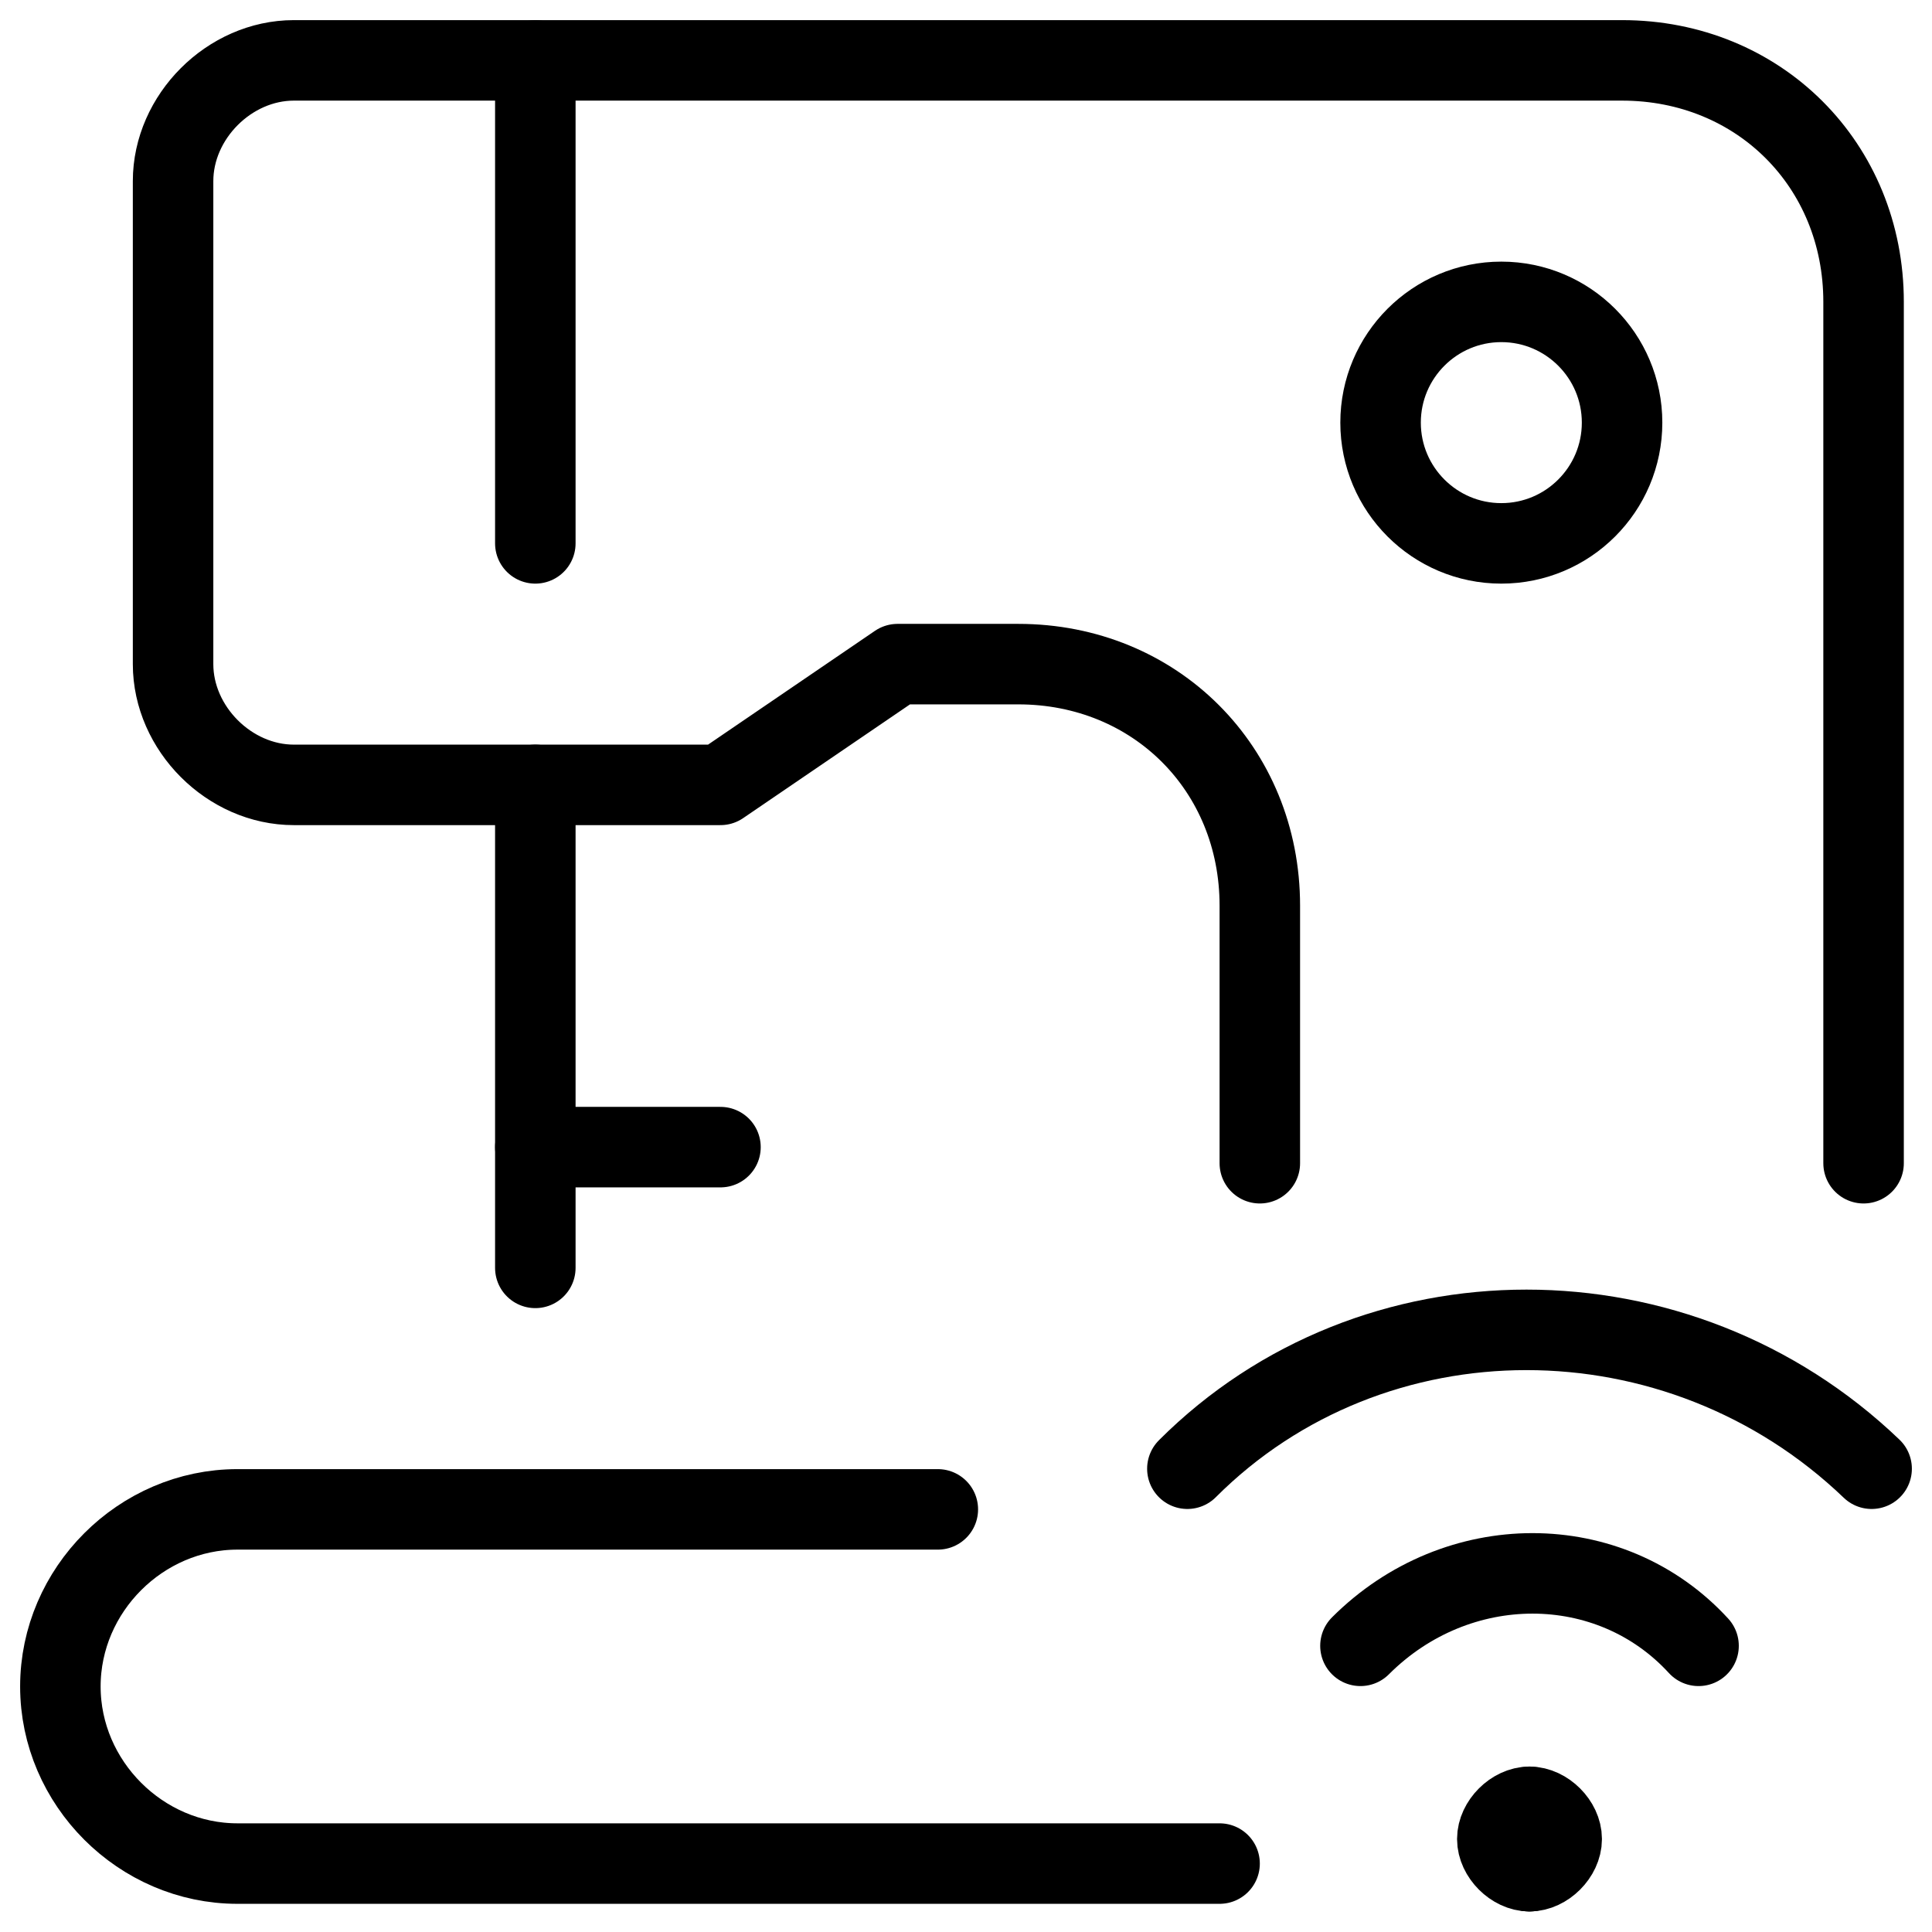
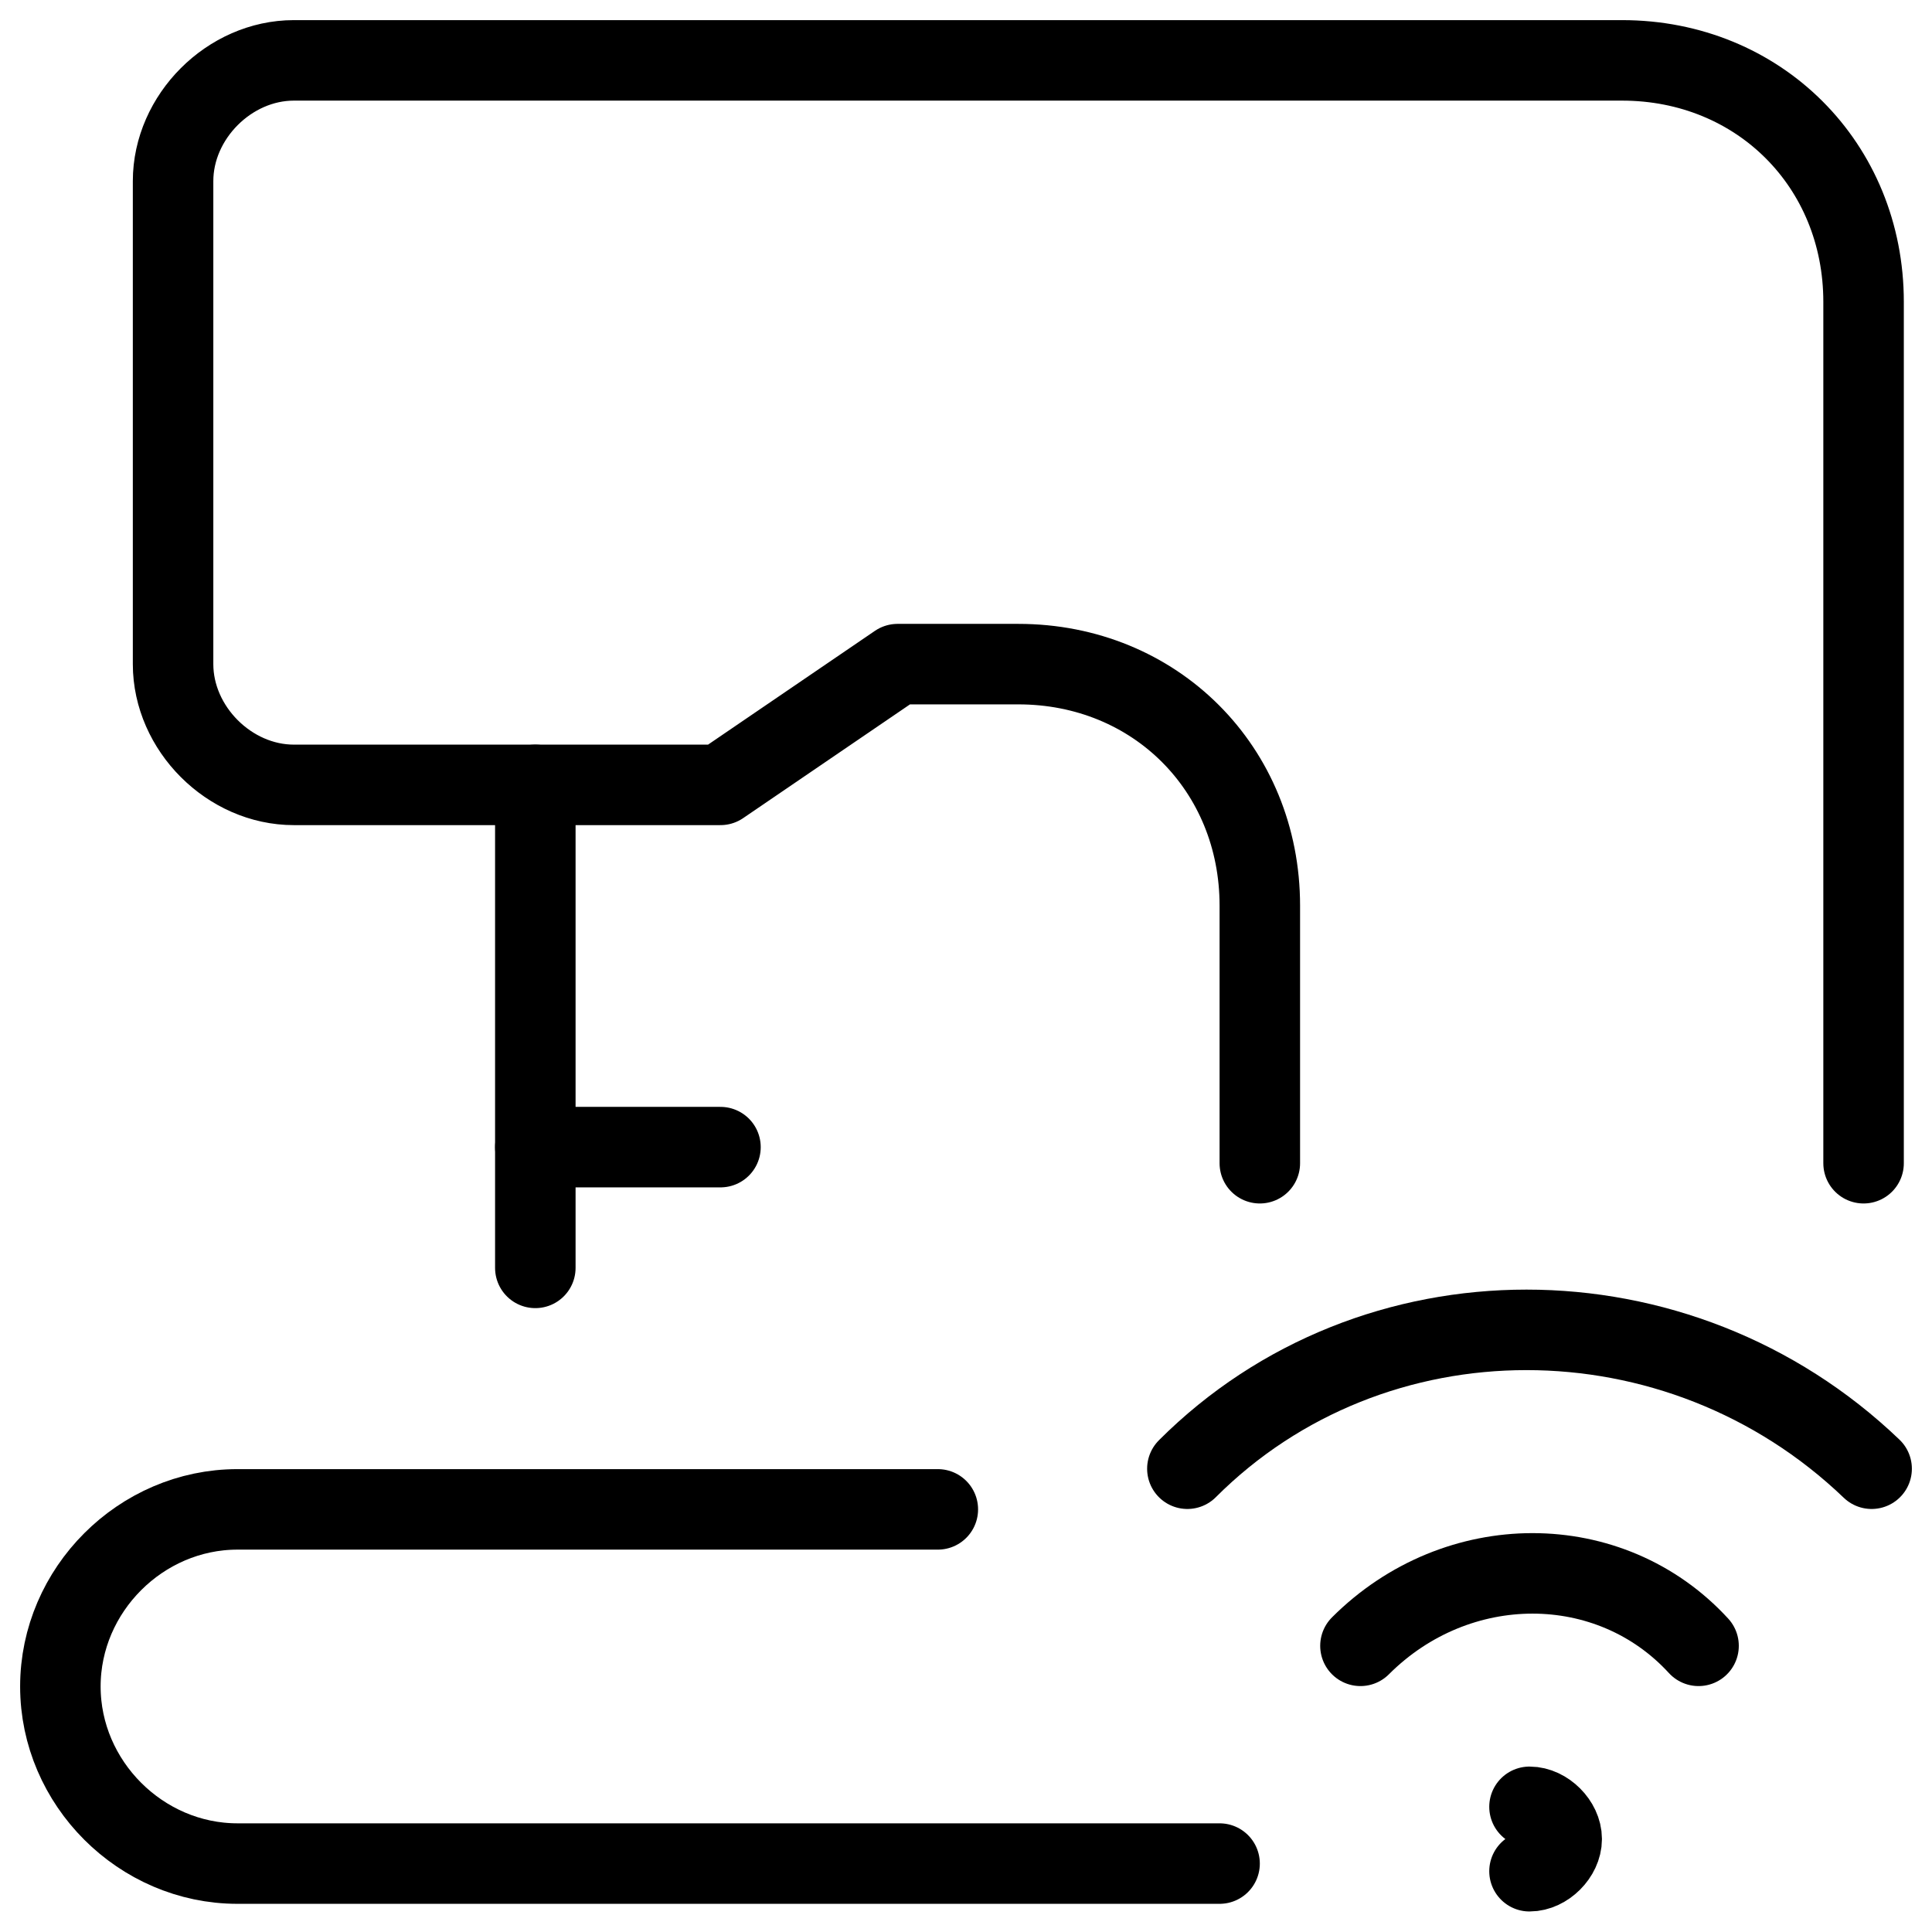
<svg xmlns="http://www.w3.org/2000/svg" fill="none" viewBox="0 0 24 24">
  <path stroke="#000000" stroke-linecap="round" stroke-linejoin="round" stroke-miterlimit="10" d="M23.15 14.45V3.75c0 -1.7 -1.3 -3 -3 -3H3.65c-0.8 0 -1.5 0.7 -1.5 1.5v6c0 0.8 0.7 1.5 1.5 1.5h5.3L11.15 8.25h1.5c1.7 0 3 1.3 3 3v3.2" stroke-width="1" />
  <path stroke="#000000" stroke-linecap="round" stroke-linejoin="round" stroke-miterlimit="10" d="M11.65 18.75h-8.7c-1.2 0 -2.2 1 -2.2 2.2 0 1.2 1 2.2 2.2 2.2h12.2" stroke-width="1" />
  <path stroke="#000000" stroke-linecap="round" stroke-linejoin="round" stroke-miterlimit="10" d="M6.65 9.75v6" stroke-width="1" />
  <path stroke="#000000" stroke-linecap="round" stroke-linejoin="round" stroke-miterlimit="10" d="M6.65 14.25h2.3" stroke-width="1" />
-   <path stroke="#000000" stroke-linecap="round" stroke-linejoin="round" stroke-miterlimit="10" d="M18.65 6.75c0.828 0 1.5 -0.672 1.5 -1.5s-0.672 -1.5 -1.5 -1.5 -1.5 0.672 -1.5 1.5 0.672 1.5 1.5 1.5Z" stroke-width="1" />
-   <path stroke="#000000" stroke-linecap="round" stroke-linejoin="round" stroke-miterlimit="10" d="M6.65 0.75v6" stroke-width="1" />
-   <path stroke="#000000" stroke-linecap="round" stroke-linejoin="round" stroke-miterlimit="10" d="M19 22.445c-0.2 0 -0.4 0.2 -0.4 0.4s0.2 0.4 0.4 0.4" stroke-width="1" />
  <path stroke="#000000" stroke-linecap="round" stroke-linejoin="round" stroke-miterlimit="10" d="M19 22.445c0.2 0 0.4 0.2 0.4 0.4s-0.2 0.4 -0.4 0.4" stroke-width="1" />
  <path stroke="#000000" stroke-linecap="round" stroke-linejoin="round" stroke-miterlimit="10" d="M16.9 20.445c1.2 -1.2 3.1 -1.2 4.2 0" stroke-width="1" />
  <path stroke="#000000" stroke-linecap="round" stroke-linejoin="round" stroke-miterlimit="10" d="M14.75 18.245c2.3 -2.3 6.1 -2.3 8.5 0" stroke-width="1" />
</svg>